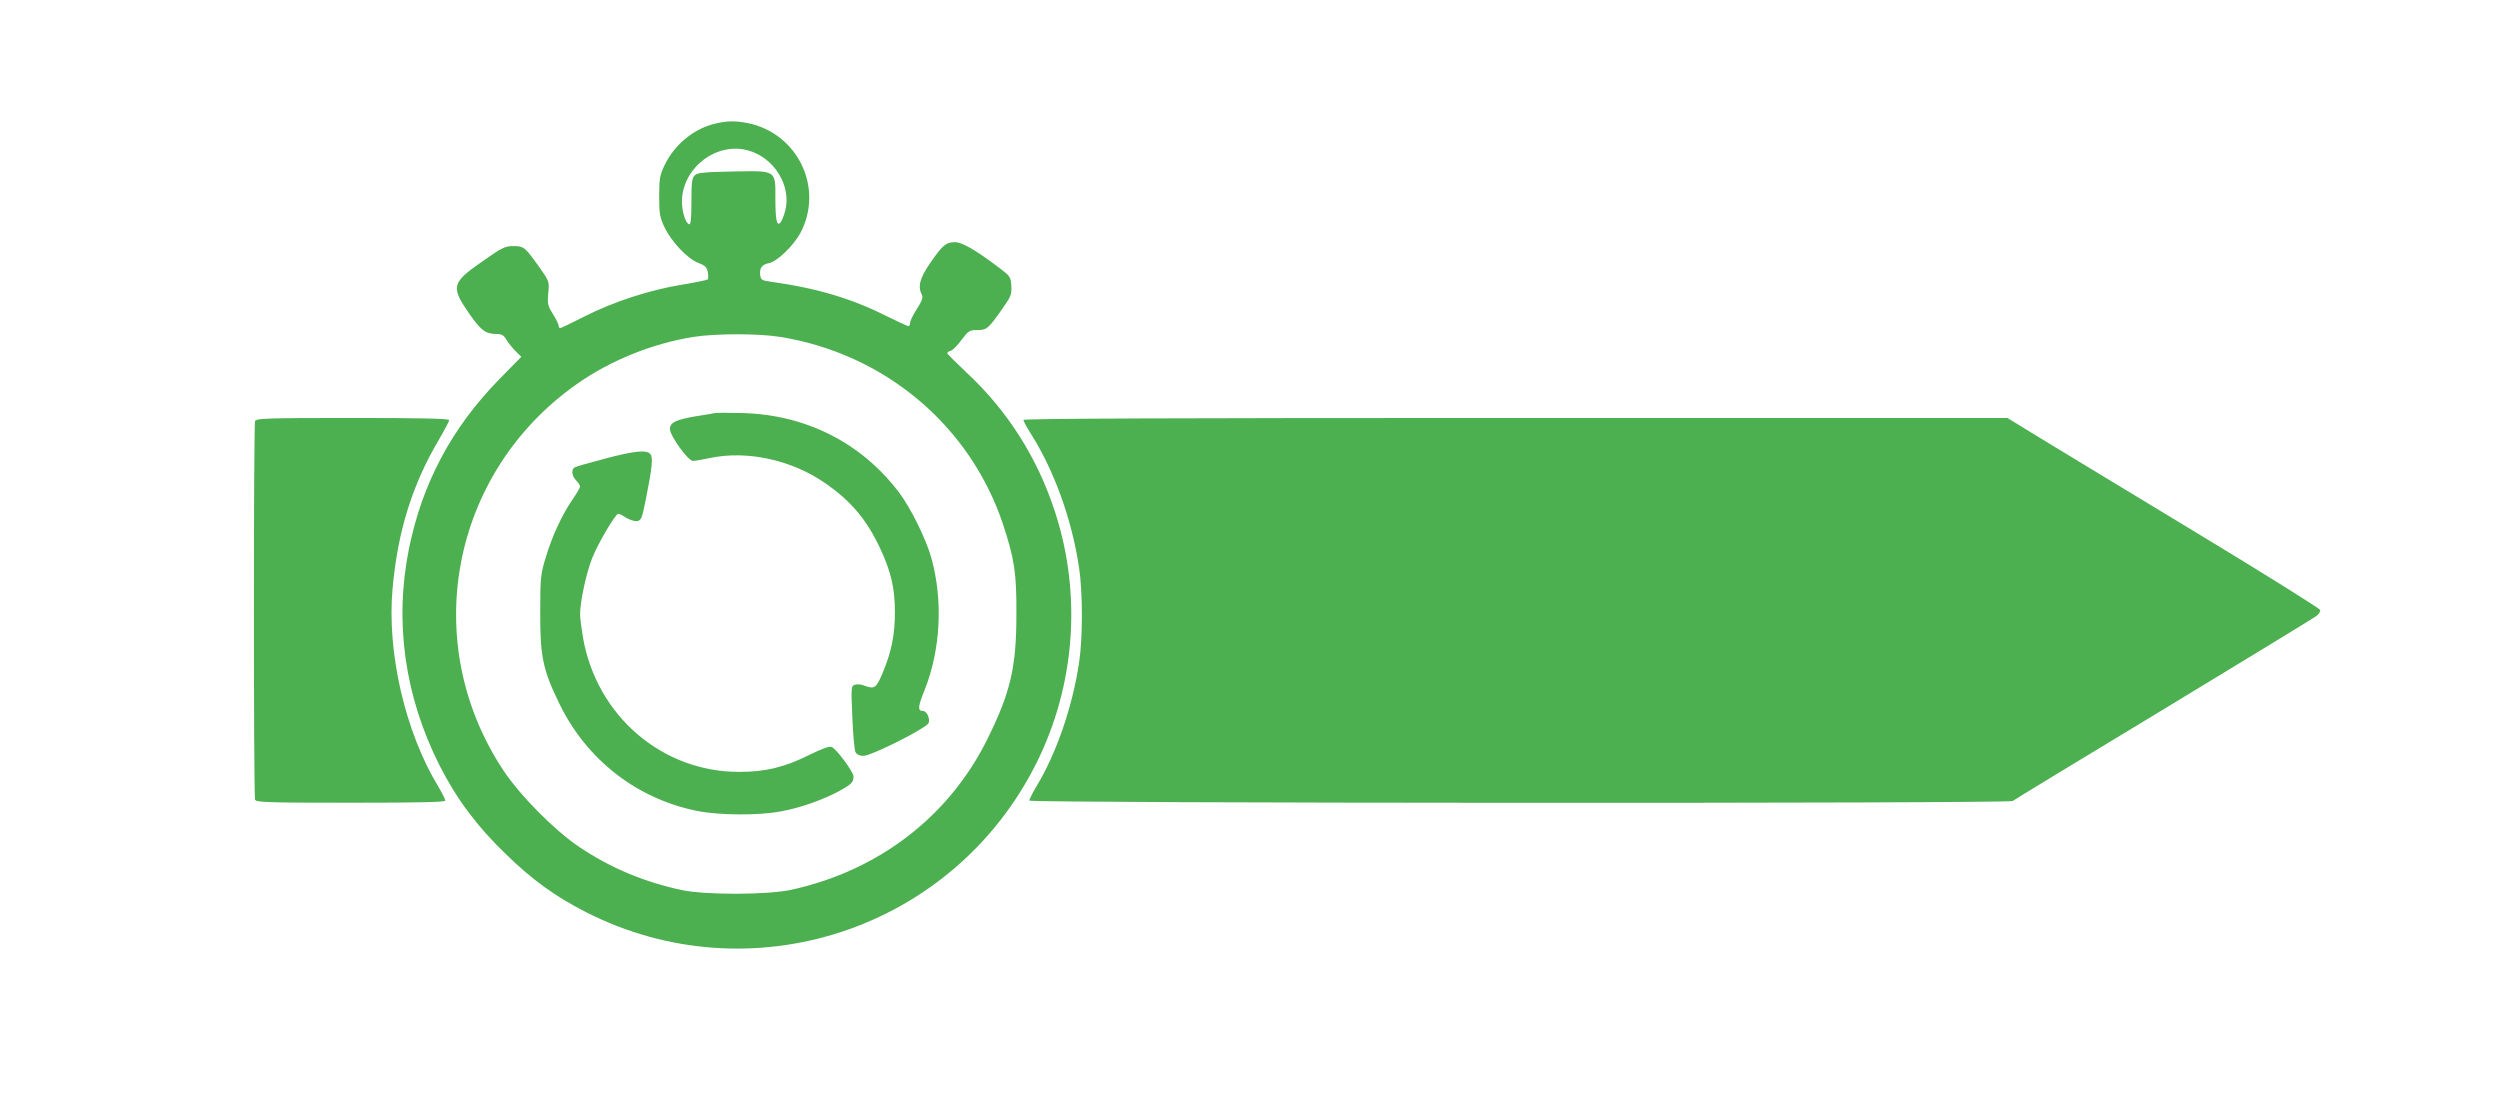
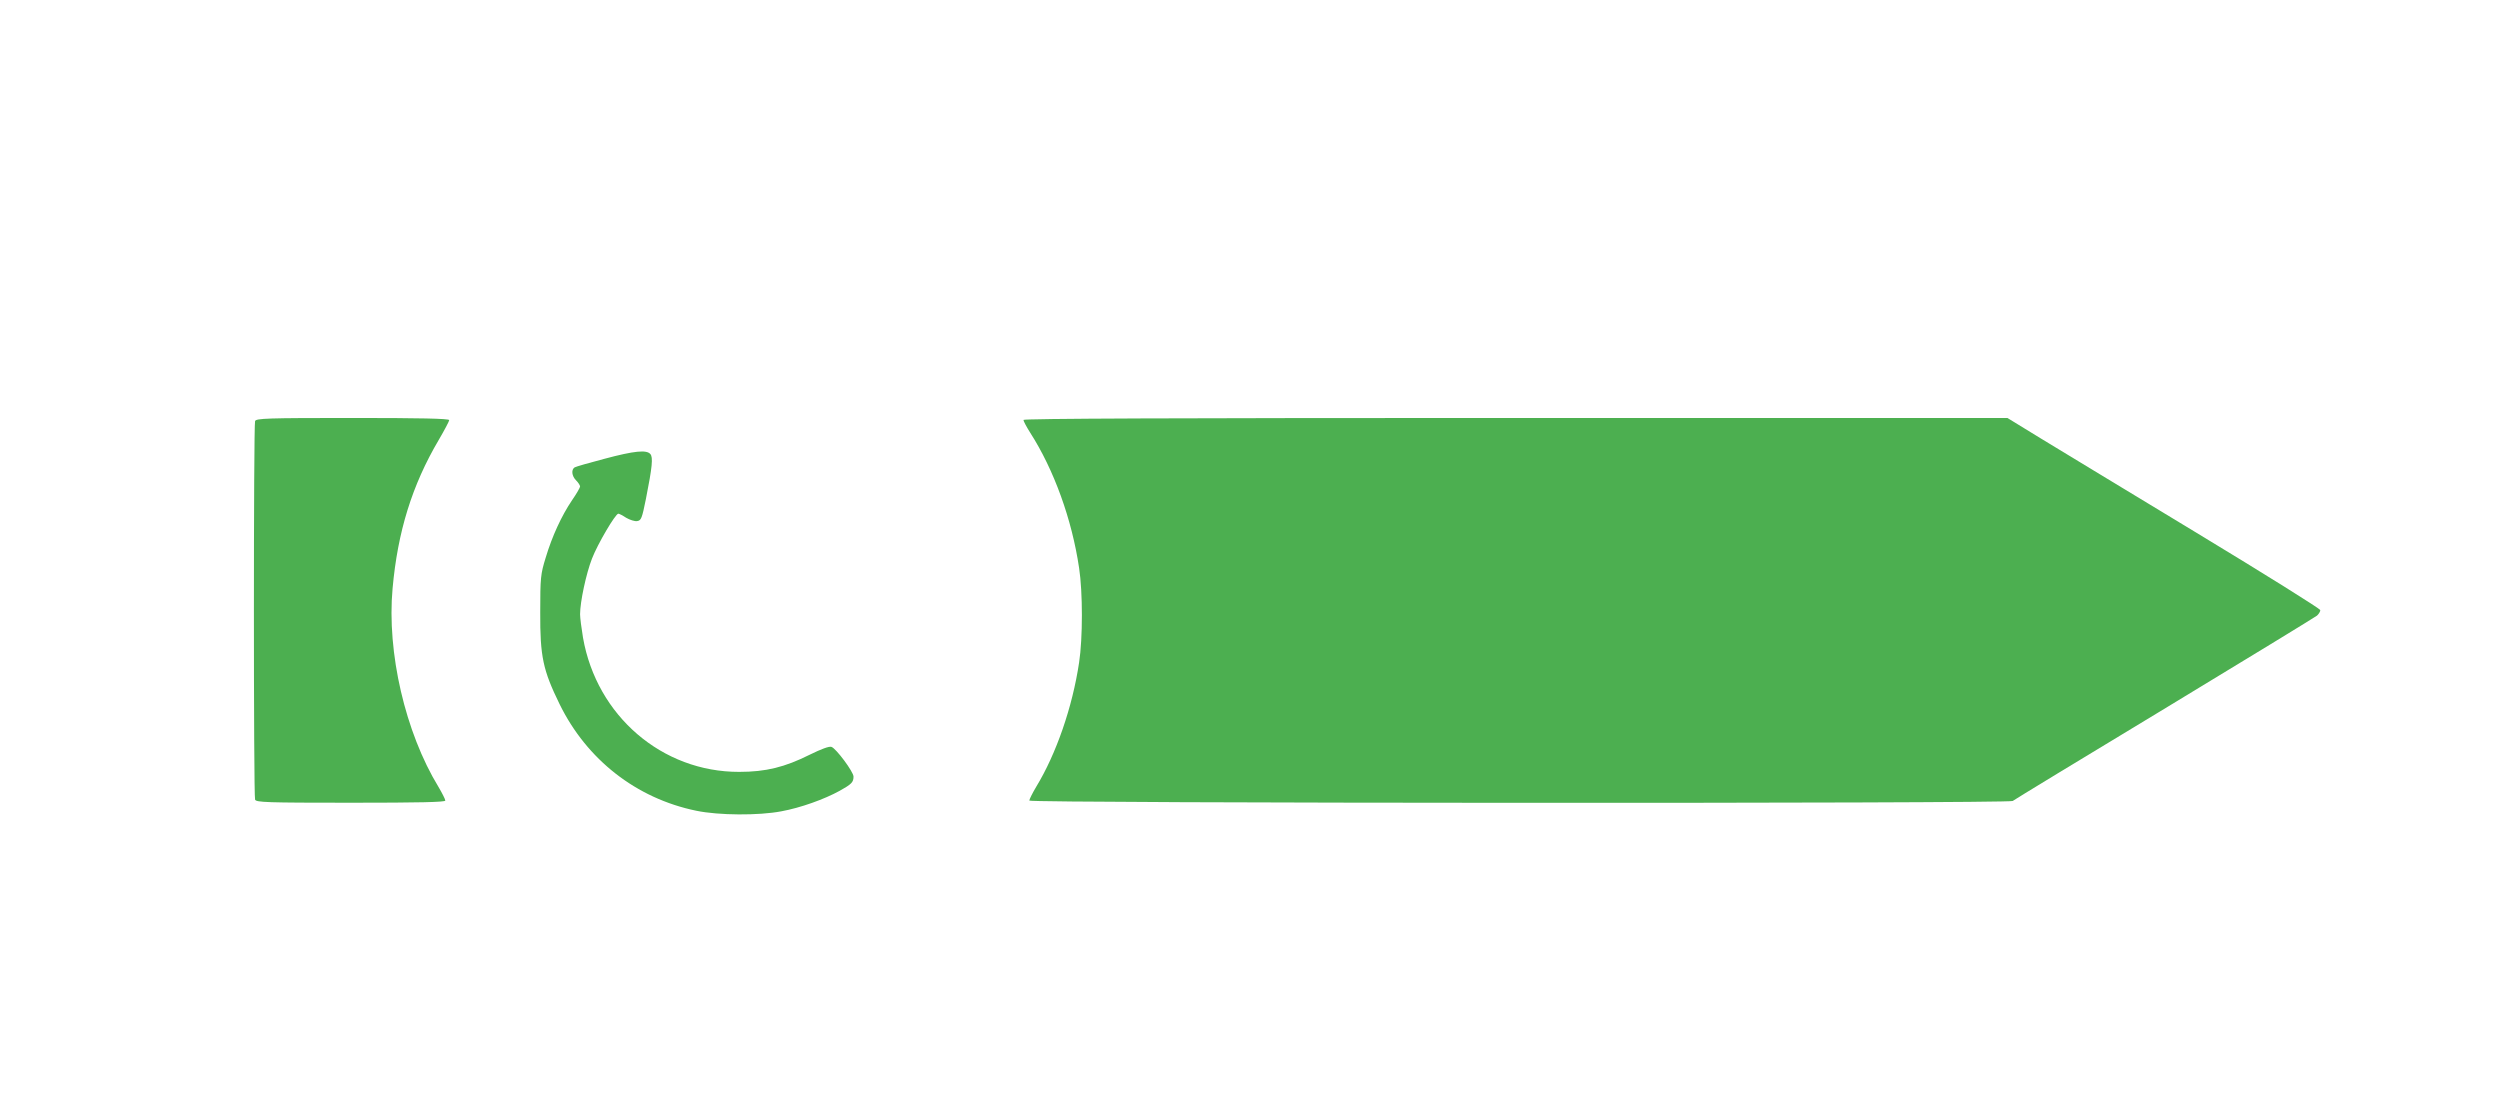
<svg xmlns="http://www.w3.org/2000/svg" version="1.0" width="1280pt" height="570pt" viewBox="0 0 1280 570" preserveAspectRatio="xMidYMid meet">
  <g transform="translate(0,570) scale(0.1,-0.1)" fill="#4caf50" stroke="none">
-     <path d="M3650 5064 c-106 -29 -200 -109 -249 -213 -23 -49 -26 -69 -26 -156 0 -88 3 -107 27 -158 35 -74 117 -161 173 -183 35 -13 44 -22 49 -47 3 -17 3 -34 -1 -38 -5 -3 -65 -16 -134 -27 -164 -27 -348 -87 -496 -162 -64 -33 -121 -60 -125 -60 -4 0 -8 6 -8 13 0 7 -13 34 -29 59 -26 42 -29 52 -24 106 6 60 5 62 -42 129 -77 108 -82 113 -136 113 -44 0 -58 -7 -163 -81 -155 -108 -159 -128 -60 -270 58 -82 81 -99 137 -99 26 0 37 -7 50 -30 10 -16 31 -42 47 -58 l29 -29 -112 -114 c-244 -249 -395 -533 -463 -868 -76 -375 -22 -757 157 -1111 87 -171 192 -312 341 -455 137 -133 250 -214 408 -295 846 -431 1878 -91 2305 760 199 397 235 861 98 1285 -90 280 -245 524 -459 722 -52 49 -94 91 -94 95 0 4 8 9 18 12 10 3 35 28 55 56 35 46 40 50 80 50 49 0 57 6 131 112 42 60 47 72 44 115 -3 44 -7 50 -53 85 -128 97 -198 138 -235 138 -47 0 -64 -15 -129 -109 -52 -76 -63 -119 -41 -160 7 -14 1 -31 -25 -72 -19 -29 -35 -61 -35 -71 0 -10 -4 -18 -9 -18 -4 0 -58 25 -119 55 -173 87 -356 141 -582 172 -51 7 -55 10 -58 36 -4 35 10 53 46 60 42 9 124 88 160 154 121 228 -11 508 -266 562 -69 14 -114 13 -182 -5z m180 -134 c135 -37 224 -183 190 -311 -7 -24 -17 -50 -23 -57 -19 -24 -27 9 -27 119 0 150 8 145 -219 141 -143 -3 -179 -6 -193 -19 -15 -14 -18 -34 -18 -135 0 -91 -3 -119 -12 -116 -21 7 -40 79 -36 133 13 166 182 288 338 245z m165 -955 c535 -86 972 -455 1140 -958 59 -179 70 -250 69 -462 0 -271 -30 -400 -149 -640 -196 -396 -558 -674 -1005 -771 -120 -26 -439 -27 -560 -1 -191 41 -362 112 -522 219 -127 85 -304 263 -391 394 -433 654 -270 1521 374 1976 172 122 388 209 599 243 115 18 335 18 445 0z" />
-     <path d="M3660 3585 c-8 -2 -49 -9 -90 -15 -109 -18 -140 -33 -140 -67 1 -35 93 -163 118 -163 9 0 49 7 87 15 189 40 415 -9 586 -126 134 -92 215 -187 284 -334 57 -120 77 -207 77 -330 0 -114 -17 -201 -63 -311 -33 -78 -41 -84 -95 -64 -15 6 -36 8 -47 4 -19 -6 -20 -12 -13 -166 3 -88 11 -168 16 -179 7 -12 21 -19 40 -19 43 0 327 144 335 169 7 24 -10 61 -30 61 -27 0 -26 21 9 107 82 207 95 456 35 675 -27 97 -106 258 -167 338 -191 252 -475 396 -797 405 -71 2 -137 2 -145 0z" />
-     <path d="M3095 3351 c-77 -20 -146 -40 -153 -44 -18 -12 -15 -44 8 -67 11 -11 20 -25 20 -31 0 -5 -18 -37 -41 -70 -54 -80 -102 -184 -135 -294 -26 -84 -28 -102 -28 -280 -1 -227 14 -296 99 -470 139 -284 393 -483 700 -546 115 -24 320 -25 435 -3 99 18 221 62 299 105 61 34 71 44 71 73 0 24 -89 144 -113 152 -12 4 -52 -11 -111 -40 -128 -64 -225 -88 -361 -88 -395 -1 -730 287 -800 687 -8 48 -15 102 -15 120 0 63 31 208 61 285 28 73 120 230 135 230 4 0 22 -9 40 -21 19 -11 44 -19 56 -17 21 3 25 14 45 113 33 166 37 213 23 230 -19 23 -82 17 -235 -24z" />
+     <path d="M3095 3351 c-77 -20 -146 -40 -153 -44 -18 -12 -15 -44 8 -67 11 -11 20 -25 20 -31 0 -5 -18 -37 -41 -70 -54 -80 -102 -184 -135 -294 -26 -84 -28 -102 -28 -280 -1 -227 14 -296 99 -470 139 -284 393 -483 700 -546 115 -24 320 -25 435 -3 99 18 221 62 299 105 61 34 71 44 71 73 0 24 -89 144 -113 152 -12 4 -52 -11 -111 -40 -128 -64 -225 -88 -361 -88 -395 -1 -730 287 -800 687 -8 48 -15 102 -15 120 0 63 31 208 61 285 28 73 120 230 135 230 4 0 22 -9 40 -21 19 -11 44 -19 56 -17 21 3 25 14 45 113 33 166 37 213 23 230 -19 23 -82 17 -235 -24" />
    <path d="M1306 3544 c-8 -20 -8 -1918 0 -1938 5 -14 58 -16 490 -16 350 0 484 3 484 11 0 6 -16 38 -35 70 -170 279 -265 689 -235 1016 26 291 100 529 236 760 30 51 54 97 54 102 0 8 -154 11 -494 11 -441 0 -495 -2 -500 -16z" />
    <path d="M5240 3550 c0 -6 16 -36 35 -66 121 -189 213 -442 250 -692 19 -124 19 -360 0 -484 -34 -228 -117 -468 -220 -637 -19 -32 -35 -64 -35 -70 0 -14 5021 -16 5035 -2 6 5 354 217 775 471 421 255 773 470 783 478 9 8 17 21 17 28 0 7 -285 185 -632 395 -348 211 -709 429 -802 486 l-168 103 -2519 0 c-1750 0 -2519 -3 -2519 -10z" />
  </g>
</svg>